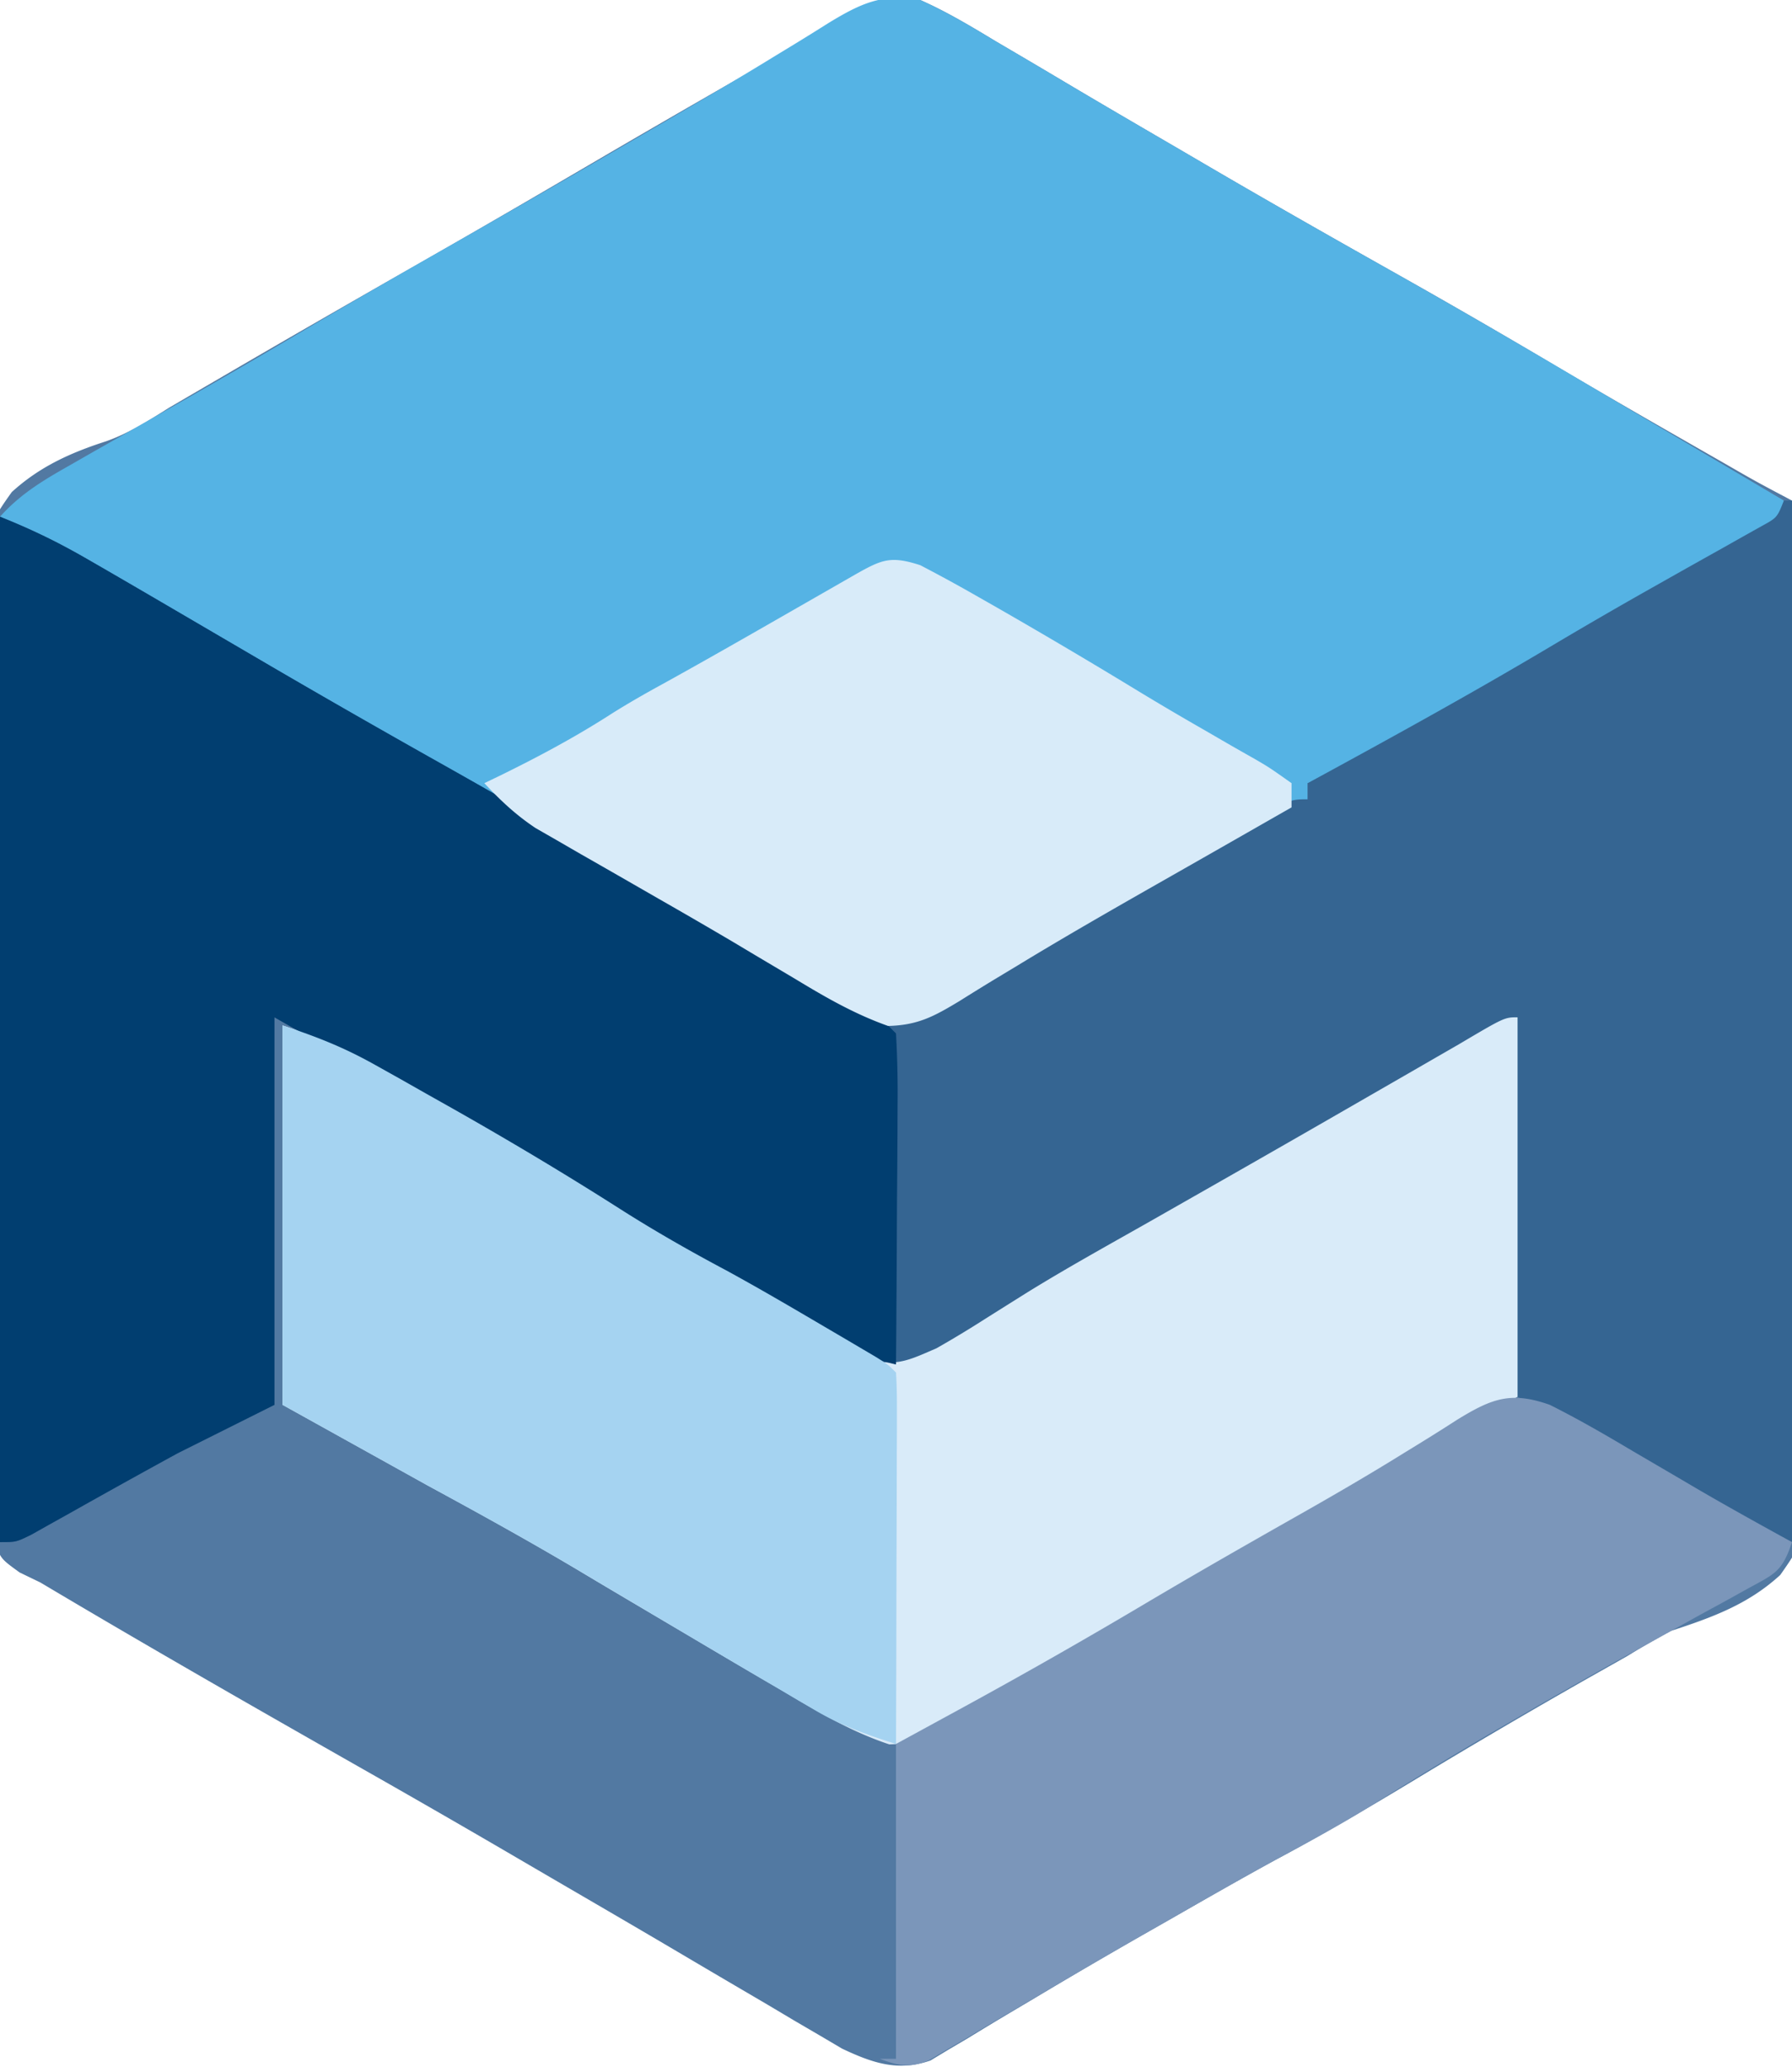
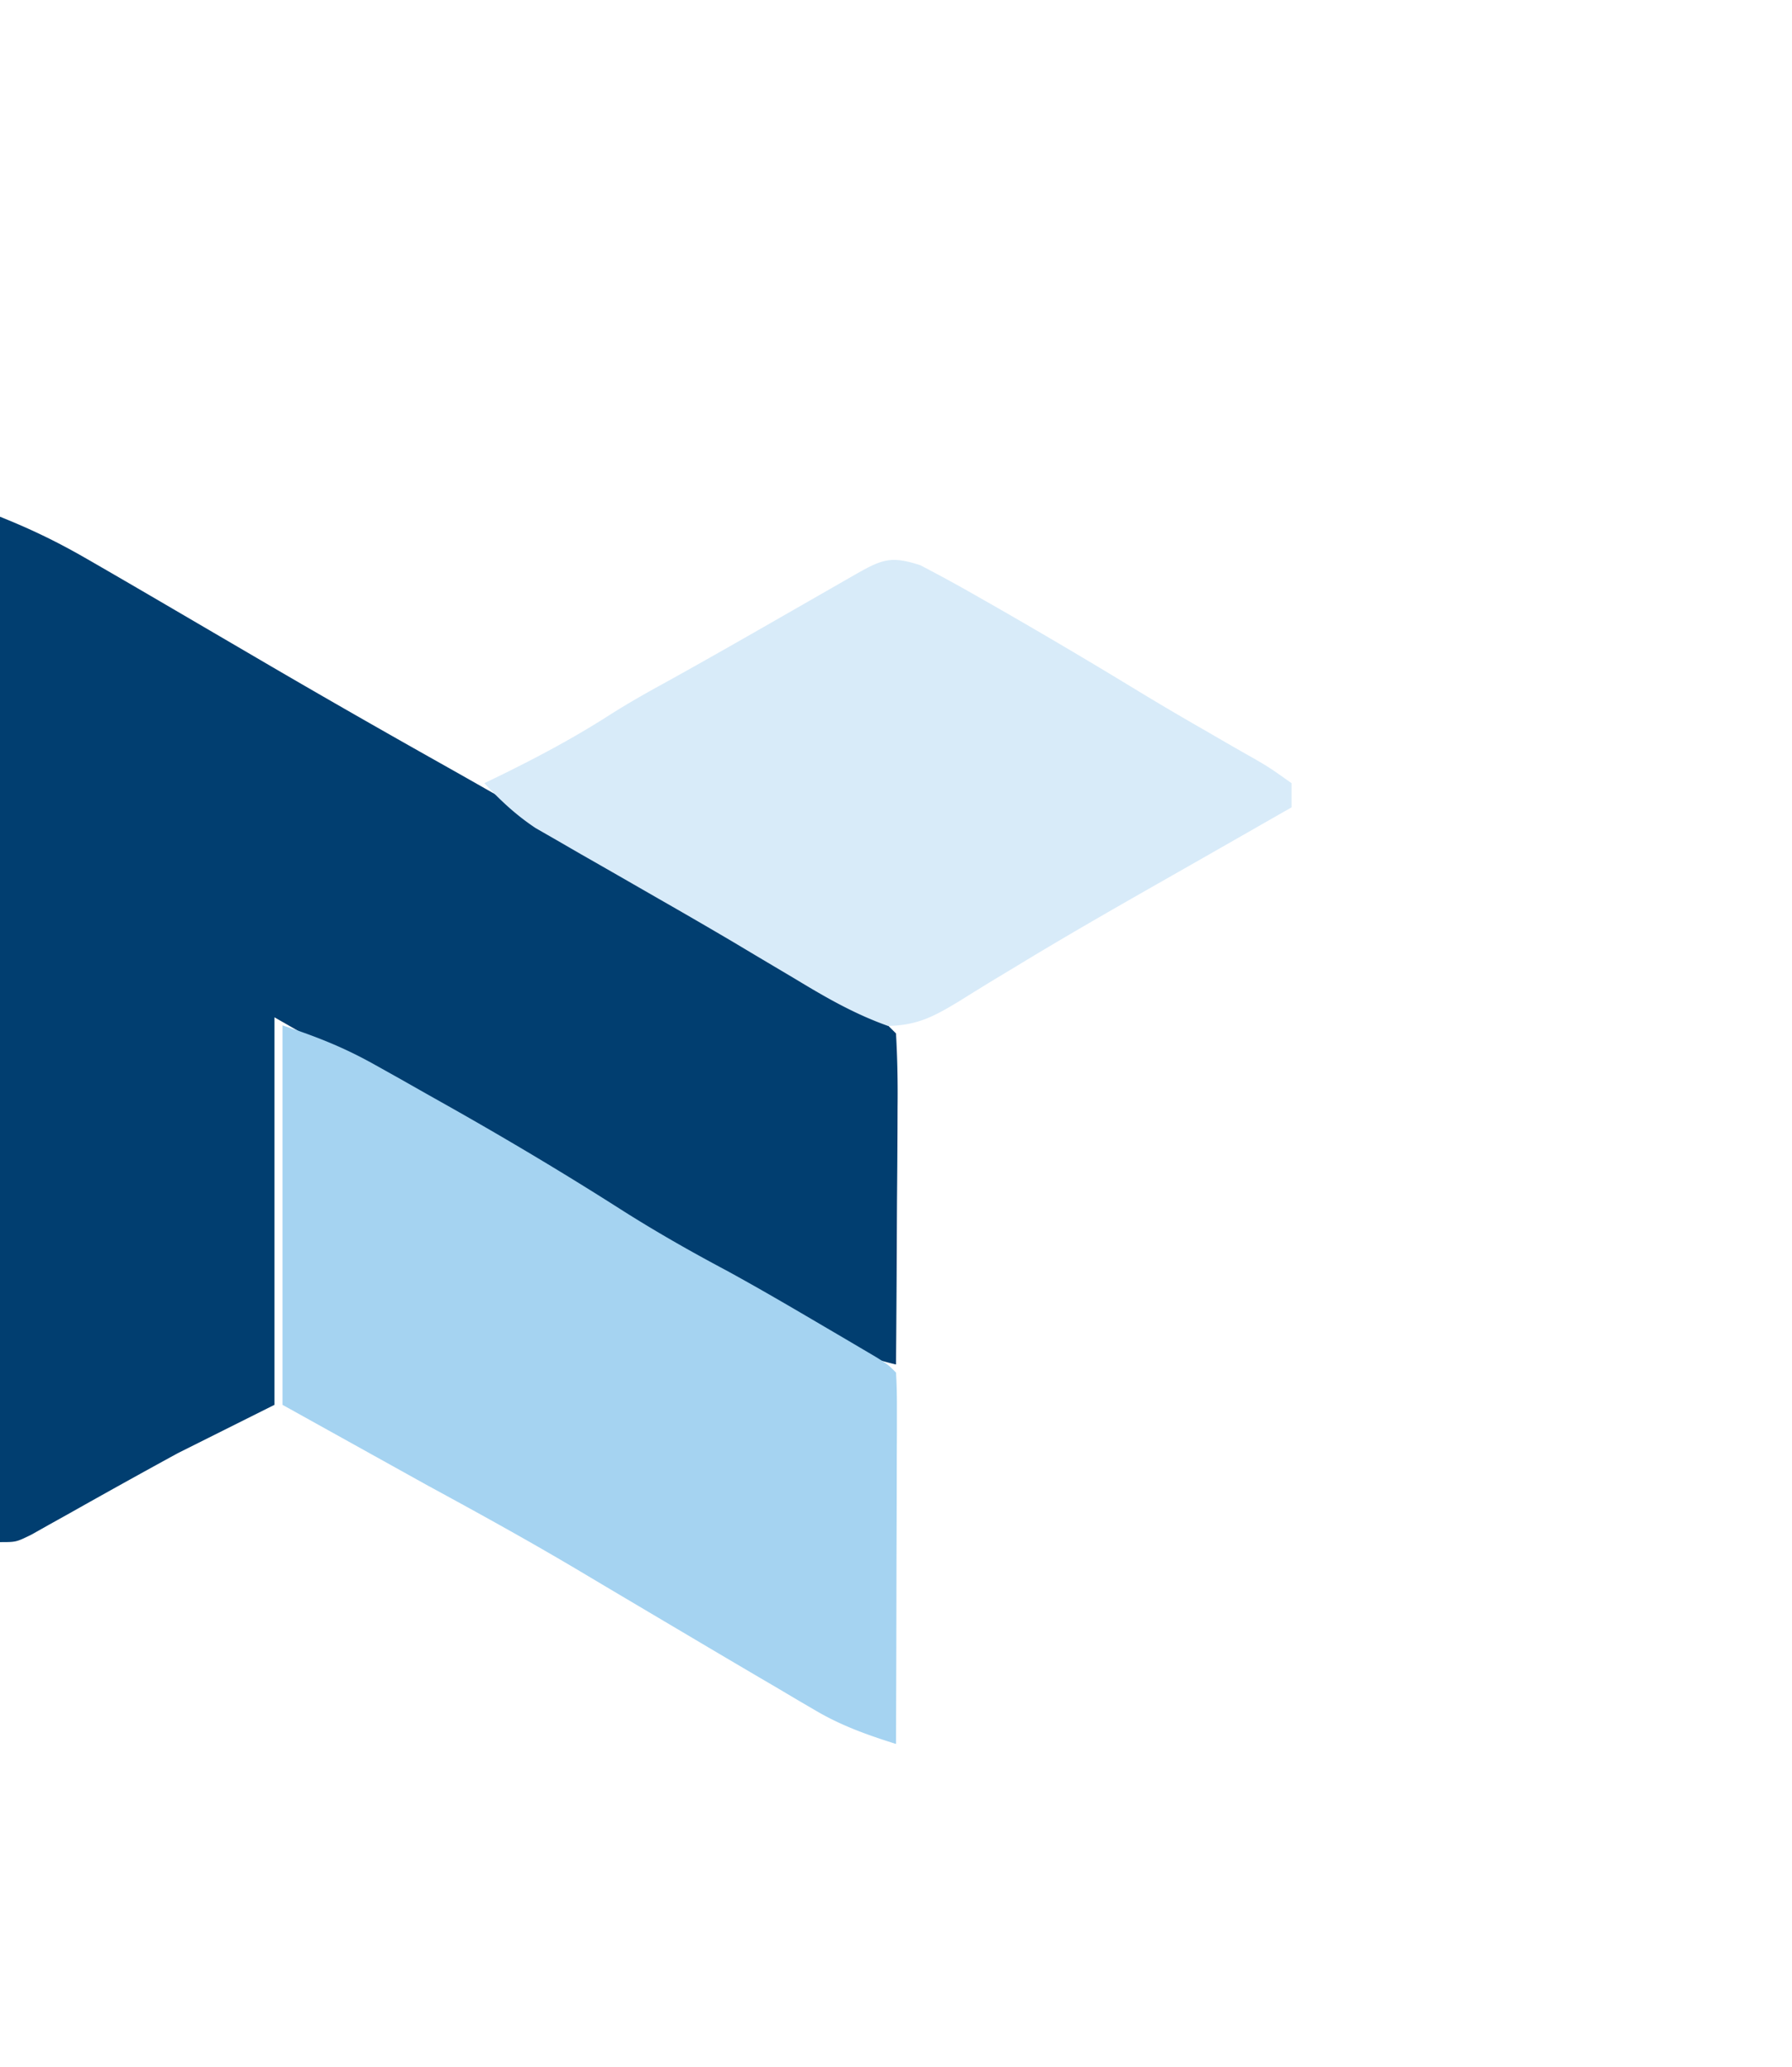
<svg xmlns="http://www.w3.org/2000/svg" data-bbox="-1.979 -0.294 225.887 256.138" height="256" width="222" data-type="color">
  <g>
-     <path fill="#5279A2" d="M114 0c3.284 1.443 6.307 3.273 9.375 5.125l2.77 1.627c1.955 1.15 3.906 2.304 5.855 3.464 4.94 2.938 9.91 5.826 14.875 8.722l3.023 1.769c7.938 4.638 15.932 9.17 23.945 13.677 6.3 3.55 12.552 7.172 18.774 10.859 5.909 3.495 11.86 6.914 17.82 10.32l2.786 1.592c4.345 2.503 4.345 2.503 8.777 4.845.35 16.924.615 33.847.777 50.775.077 7.86.183 15.718.355 23.577.15 6.853.246 13.704.28 20.558.019 3.628.064 7.251.174 10.878.64 22.047.64 22.047-3.044 27.284-4.001 3.665-8.453 5.258-13.542 6.928-1.81.982-3.603 2-5.355 3.082-1.61.911-3.221 1.822-4.833 2.73a897.445 897.445 0 0 0-21.437 12.563c-5.71 3.45-11.43 6.82-17.316 9.96-4.348 2.367-8.638 4.831-12.934 7.29l-2.709 1.542a733.696 733.696 0 0 0-14.232 8.313l-2.854 1.691a409.757 409.757 0 0 0-5.402 3.26l-2.487 1.464-2.165 1.307c-4.03 1.413-7.207.303-10.963-1.47l-2.743-1.619-3.124-1.824-3.321-1.976c-1.153-.678-2.307-1.354-3.462-2.03a2104.98 2104.98 0 0 1-7.133-4.199c-5.412-3.199-10.848-6.357-16.28-9.522l-5.973-3.488a1777.64 1777.64 0 0 0-17.37-9.99C31.545 211.49 18.207 203.86 5 196l-2.568-1.24C0 193 0 193-.658 190.626l-.044-2.862-.087-3.287c-.005-1.19-.01-2.382-.017-3.608l-.075-3.8c-.06-3.443-.098-6.884-.12-10.328-.015-2.153-.035-4.306-.057-6.459a2779.48 2779.48 0 0 1-.136-20.23 1476.78 1476.78 0 0 0-.255-23.312c-.109-6.014-.159-12.026-.166-18.04a457.32 457.32 0 0 0-.124-10.765c-.513-21.76-.513-21.76 3.194-26.986 3.462-3.156 7.264-4.864 11.683-6.292 2.846-1.004 5.292-2.578 7.839-4.177 1.882-1.098 3.764-2.196 5.648-3.292l3.1-1.807c7.424-4.32 14.875-8.592 22.34-12.841 7.681-4.38 15.316-8.837 22.947-13.303A2123.75 2123.75 0 0 1 98.49 5.73l2.467-1.402 2.156-1.222C109.433-.598 109.433-.598 114 0Z" data-color="1" />
-     <path fill="#55B3E4" d="M114 0c3.276 1.464 6.306 3.273 9.375 5.125l2.77 1.627c1.955 1.15 3.906 2.304 5.855 3.464 4.94 2.938 9.91 5.826 14.875 8.722l3.023 1.769c6.978 4.078 13.996 8.08 21.04 12.043a1289.815 1289.815 0 0 1 25.722 14.862c3.781 2.243 7.568 4.477 11.353 6.712 4.33 2.557 8.659 5.117 12.987 7.676-1.308 3.924-2.737 4.273-6.309 6.266l-3.418 1.927-3.71 2.057c-1.903 1.066-3.803 2.136-5.704 3.205-1.308.735-2.617 1.47-3.927 2.203a882.258 882.258 0 0 0-13.436 7.697l-1.8 1.05a2874.535 2874.535 0 0 0-8.518 4.985l-3.084 1.794c-.89.52-1.78 1.042-2.698 1.58C166.23 95.88 164.381 96.54 162 97v2l-2.025 1.126c-12.225 6.806-24.426 13.636-36.452 20.788l-1.778 1.04a91.29 91.29 0 0 0-3.545 2.24c-2.797 1.788-4.765 2.8-8.114 2.849-4.168-1.409-7.708-3.458-11.461-5.73l-5.121-3.032-2.722-1.625c-4.722-2.811-9.472-5.576-14.22-8.344l-3.011-1.76a2794.965 2794.965 0 0 0-23.864-13.74l-1.801-1.027-1.79-1.02A3587.58 3587.58 0 0 1 0 64c2.469-2.755 5.178-4.4 8.383-6.223l3.26-1.866 3.482-1.974c1.788-1.02 3.575-2.043 5.362-3.066a4446.19 4446.19 0 0 1 3.562-2.035 985.796 985.796 0 0 0 13.764-8.023 1286.715 1286.715 0 0 1 18.25-10.563c7.753-4.416 15.48-8.878 23.187-13.375l3.049-1.773c4.623-2.694 9.228-5.41 13.787-8.211l2.343-1.426a301.261 301.261 0 0 0 4.22-2.622C106.648.414 109.35-.86 114 0Z" data-color="2" />
-     <path fill="#356592" d="M221 62h1v129c-4.234-1.411-7.213-2.519-10.934-4.68l-2.716-1.566-2.787-1.629-2.776-1.605c-1.721-.996-3.441-1.995-5.16-2.996-3.2-1.856-6.415-3.688-9.627-5.524v-47c-12.788 7.367-25.573 14.738-38.313 22.188a2510.83 2510.83 0 0 1-26.003 14.994l-2.446 1.392c-.747.42-1.493.84-2.263 1.271-2.152 1.22-2.152 1.22-4.745 3.112-2.23 1.043-2.23 1.043-4.46.559L107 168l-1.975-1.076a441.087 441.087 0 0 1-7.338-4.174l-2.779-1.598c-7.995-4.604-15.96-9.259-23.925-13.916-9.178-5.363-18.401-10.647-27.641-15.903C40.226 129.56 37.113 127.78 34 126v48l-12 6a1160.464 1160.464 0 0 0-13.3 7.383l-2.552 1.422-2.275 1.28C2 191 2 191 0 191V64c3.919 1.568 7.191 3.155 10.813 5.25l1.787 1.03c3.957 2.287 7.9 4.596 11.845 6.904l5.992 3.504 3.12 1.825c6.949 4.055 13.93 8.044 20.943 11.987a1659.89 1659.89 0 0 1 23.75 13.625l3.011 1.752a800.051 800.051 0 0 1 14.262 8.486l2.617 1.576c1.608.97 3.208 1.952 4.798 2.95l2.164 1.295 1.854 1.142c3.925 1.294 7.194.078 10.81-1.642l2.84-1.676 3.205-1.873 3.376-2.01c1.158-.68 2.316-1.358 3.475-2.035a1880.98 1880.98 0 0 0 6.992-4.113c3.947-2.332 7.899-4.654 11.859-6.964 1.628-.95 3.253-1.903 4.874-2.862C159.775 99 159.775 99 162 99v-2l1.566-.851c9.716-5.289 19.386-10.629 28.89-16.29a617.197 617.197 0 0 1 12.235-7.082l2.923-1.65c1.896-1.069 3.795-2.133 5.696-3.193l2.596-1.465 2.323-1.3c1.924-1.058 1.924-1.058 2.771-3.169Z" data-color="3" />
-     <path fill="#D9EBF9" d="M188 126v47l-16 9a1601.437 1601.437 0 0 0-9 5.188l-2.333 1.353a5534.88 5534.88 0 0 0-16.744 9.767 4200.223 4200.223 0 0 1-9.208 5.36 782.728 782.728 0 0 0-10.586 6.258l-4.254 2.512-1.88 1.162c-2.698 1.572-4.691 2.395-7.83 2.45-4.581-1.52-8.525-3.845-12.665-6.3l-2.76-1.606c-2.92-1.704-5.83-3.422-8.74-5.144l-2.95-1.743c-7.97-4.71-7.97-4.71-11.325-6.715C65.56 190.872 59.307 187.422 53 184l-18-10v-47c4.358 1.453 7.589 2.718 11.492 4.906l3.113 1.74 3.27 1.854 3.375 1.9c6.964 3.946 13.81 8.03 20.558 12.332a178.163 178.163 0 0 0 13.2 7.612 144.38 144.38 0 0 1 7.234 4.312l2.284 1.418c1.498.934 2.986 1.884 4.462 2.852l2.094 1.293 1.85 1.185c3.184.918 5.068-.122 8.068-1.404a131.41 131.41 0 0 0 6.05-3.652c1.149-.724 2.298-1.447 3.449-2.168l1.762-1.106c4.89-3.02 9.926-5.803 14.927-8.637l7.32-4.167 1.865-1.062a3931.031 3931.031 0 0 0 18.47-10.592l5.07-2.919 3.09-1.783 2.714-1.564C186.382 126 186.382 126 188 126Z" data-color="4" />
    <path fill="#013E70" d="M0 64c3.919 1.568 7.191 3.155 10.813 5.25l1.787 1.03c3.957 2.287 7.9 4.596 11.845 6.904a103734.376 103734.376 0 0 0 9.113 5.329c6.948 4.055 13.93 8.044 20.942 11.987 9.964 5.604 19.848 11.338 29.71 17.117 3.81 2.23 7.626 4.444 11.454 6.64l2.671 1.535c1.65.947 3.302 1.892 4.955 2.833l2.202 1.266 1.918 1.094C109 126 109 126 111 128c.176 3.085.231 6.08.195 9.164l-.008 2.75a1781.76 1781.76 0 0 1-.062 8.711c-.01 1.966-.02 3.932-.027 5.898A3677.16 3677.16 0 0 1 111 169c-3.057-.714-5.415-1.654-8.14-3.23l-2.458-1.413-2.652-1.544-2.793-1.612c-2.99-1.727-5.974-3.463-8.957-5.201l-2.994-1.745a8974.076 8974.076 0 0 1-12.022-7.019c-9.179-5.363-18.402-10.647-27.642-15.903A5097.648 5097.648 0 0 1 34 126v48l-12 6a1160.464 1160.464 0 0 0-13.3 7.383l-2.552 1.422-2.275 1.28C2 191 2 191 0 191V64Z" data-color="5" />
-     <path fill="#7B96BA" d="M192 174c3.532 1.764 6.92 3.733 10.313 5.75l5.425 3.172 2.647 1.557c3.839 2.233 7.721 4.385 11.615 6.521-1.231 3.694-2.127 3.923-5.46 5.75l-2.841 1.577-3.074 1.673c-2.11 1.17-4.22 2.34-6.328 3.512l-3.213 1.775a827.873 827.873 0 0 0-13.209 7.525l-2.353 1.363c-5.612 3.262-11.133 6.653-16.647 10.079-3.463 2.103-7 4.027-10.57 5.941-4.428 2.418-8.802 4.924-13.18 7.43l-2.703 1.54a1021.749 1021.749 0 0 0-14.309 8.315l-2.881 1.691a568.094 568.094 0 0 0-5.48 3.26l-2.506 1.464-2.197 1.307c-2.452.955-3.616.684-6.049-.202h2v-39l8.938-4.875a718.171 718.171 0 0 0 21.554-12.283c6.514-3.864 13.086-7.623 19.678-11.352 4.29-2.434 8.542-4.906 12.732-7.51l2.325-1.427a246.86 246.86 0 0 0 4.27-2.696c4.324-2.655 6.678-3.562 11.503-1.857Z" data-color="6" />
    <path fill="#A5D3F1" d="M35 127c4.358 1.453 7.589 2.718 11.492 4.906l3.113 1.74 3.27 1.854 3.375 1.9c6.964 3.946 13.81 8.03 20.558 12.332 4.303 2.74 8.678 5.231 13.18 7.623 4.095 2.236 8.115 4.593 12.137 6.958.76.445 1.52.89 2.302 1.35.708.416 1.415.833 2.143 1.263.637.375 1.274.75 1.93 1.138C110 169 110 169 111 170c.093 1.443.117 2.89.114 4.336v2.79l-.016 3.034-.005 3.09c-.005 3.27-.018 6.542-.03 9.813-.006 2.211-.01 4.423-.014 6.634-.011 5.435-.028 10.869-.049 16.303-3.538-1.113-6.771-2.262-9.969-4.145l-2.197-1.282-2.334-1.386-2.475-1.45A2083.652 2083.652 0 0 1 86 203a708910707.08 708910707.08 0 0 1-5.75-3.406l-2.904-1.72a2305.489 2305.489 0 0 1-5.52-3.281C65.626 190.908 59.34 187.439 53 184l-18-10v-47Z" data-color="7" />
    <path fill="#D8EBF9" d="M114 70a197.638 197.638 0 0 1 7.313 4l2.138 1.217a765.975 765.975 0 0 1 17.776 10.51 375.116 375.116 0 0 0 8.046 4.734l2.112 1.225c1.343.778 2.691 1.548 4.045 2.308 1.816 1.06 1.816 1.06 4.57 3.006v3l-2.269 1.294-6.725 3.84a4597.836 4597.836 0 0 1-7.669 4.368c-5.776 3.288-11.536 6.59-17.216 10.045l-2.592 1.561a300.544 300.544 0 0 0-4.665 2.88c-3.142 1.889-5.138 2.995-8.848 3.082-4.113-1.46-7.666-3.501-11.391-5.757l-5.027-2.985-2.71-1.619a755.016 755.016 0 0 0-9.33-5.412l-3.27-1.88c-2.12-1.219-4.241-2.434-6.366-3.644l-2.95-1.707-2.616-1.501C63.907 100.938 62.002 99.143 60 97l1.906-.918c4.836-2.367 9.47-4.847 13.992-7.767 2.023-1.266 4.072-2.434 6.165-3.58 5.324-2.94 10.6-5.96 15.874-8.985l5.59-3.203 2.461-1.411c3.303-1.865 4.369-2.31 8.012-1.136Z" data-color="8" />
  </g>
</svg>